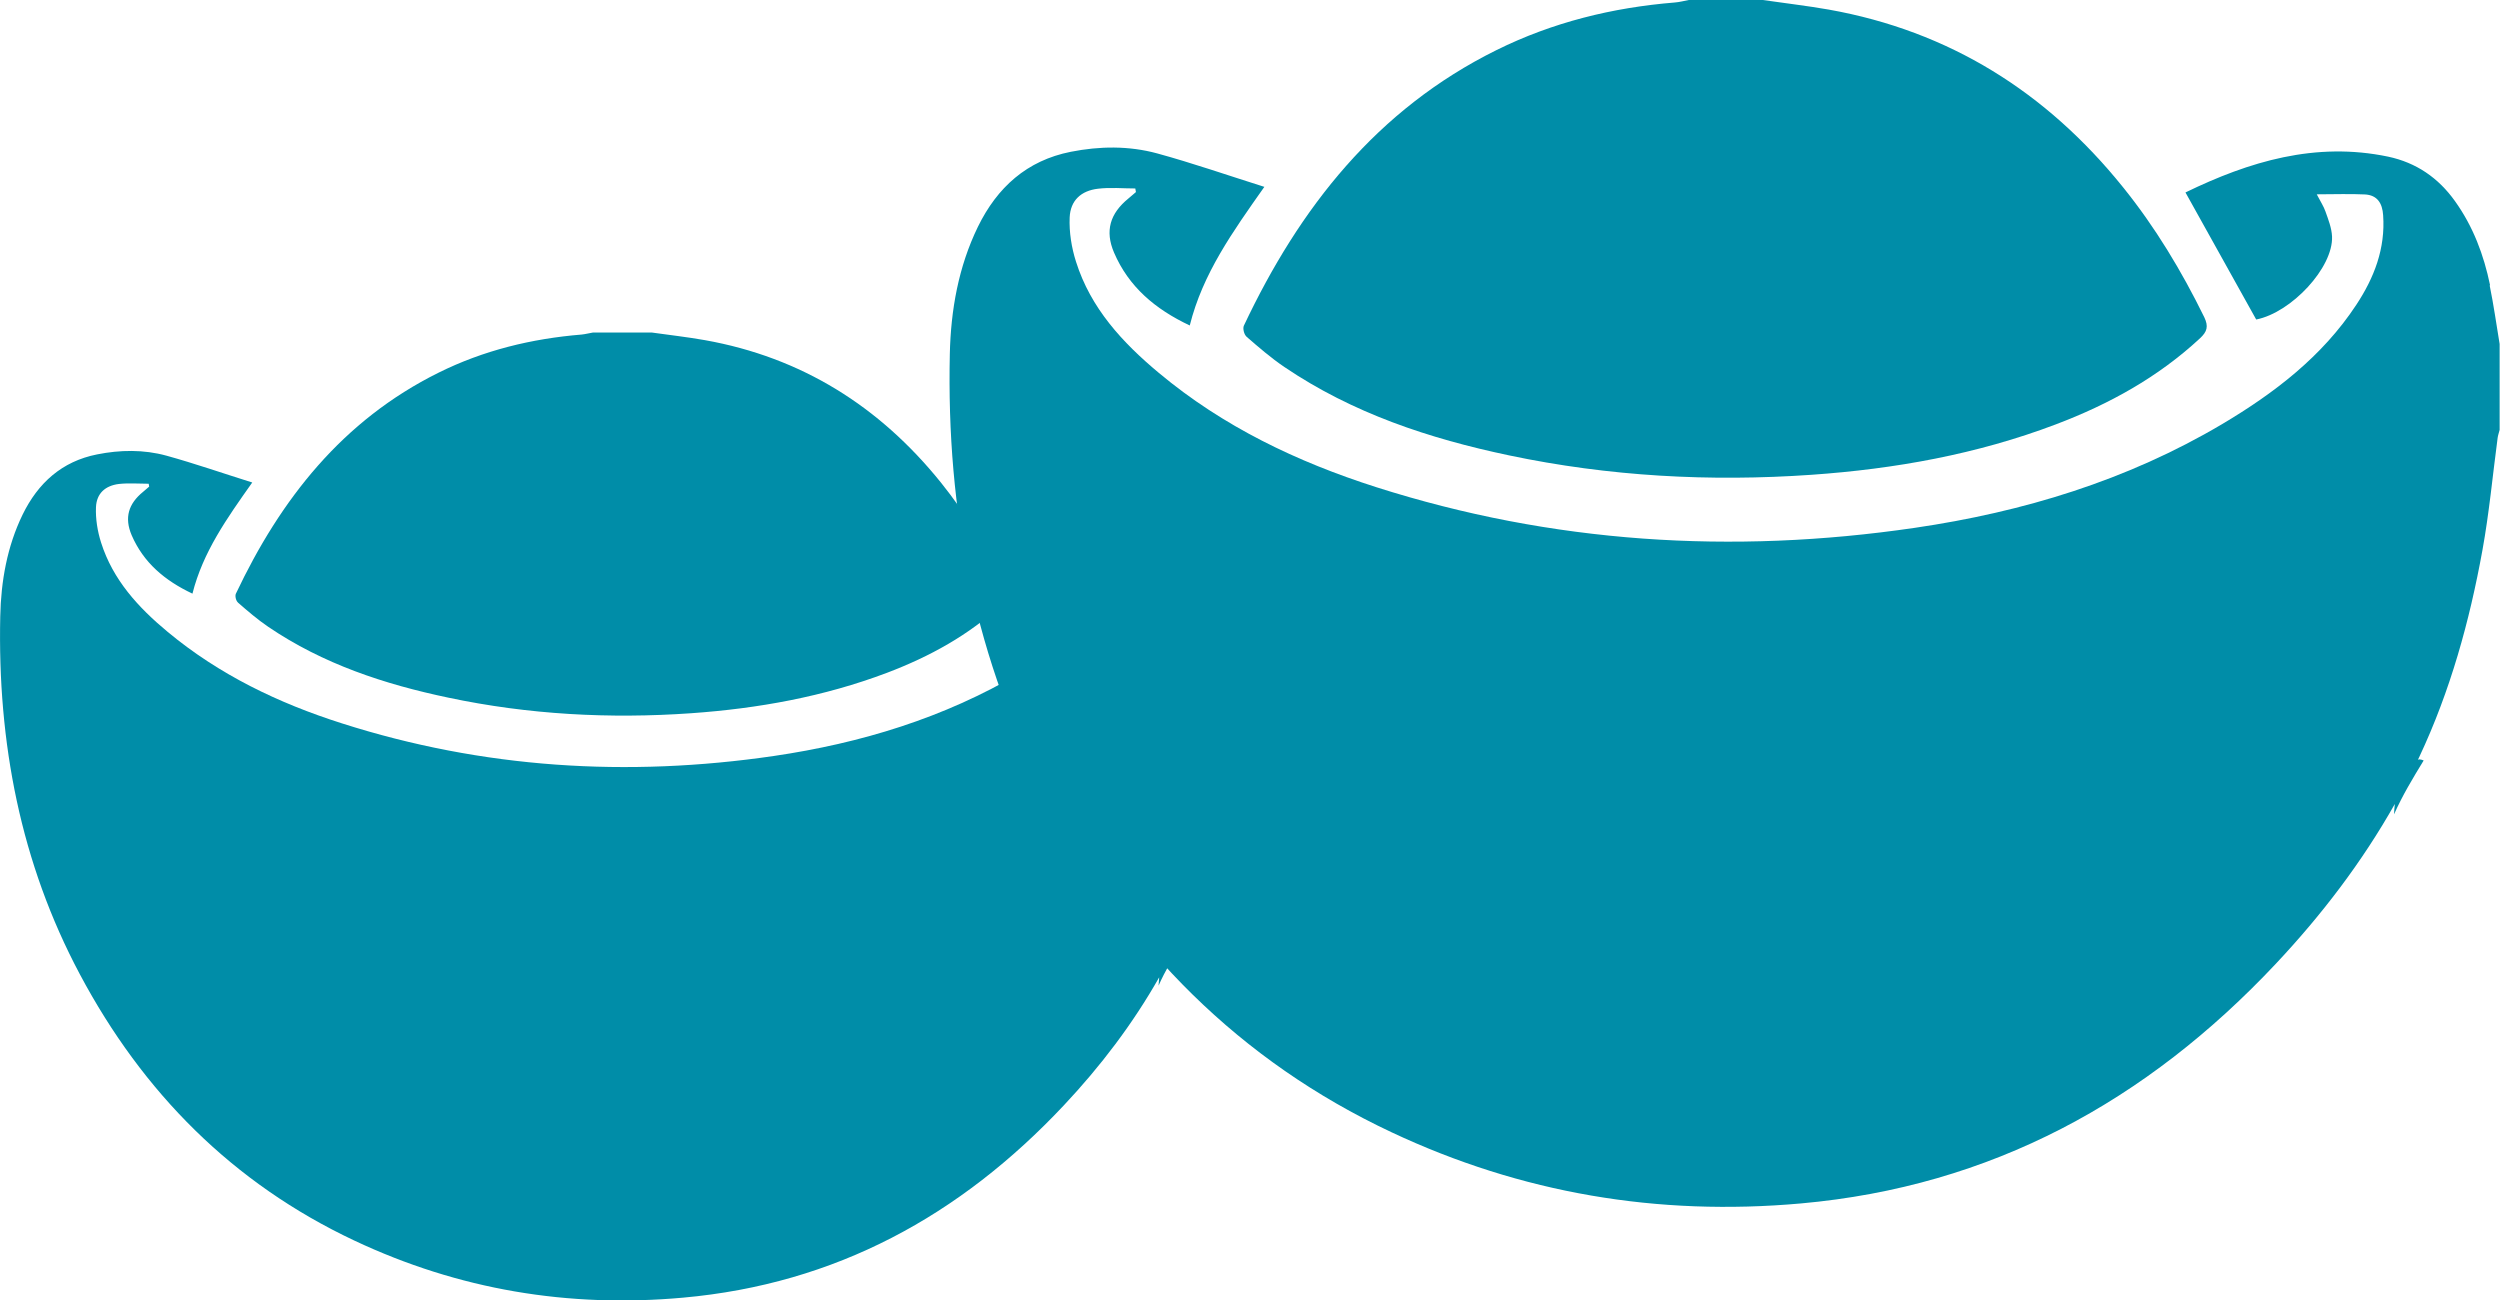
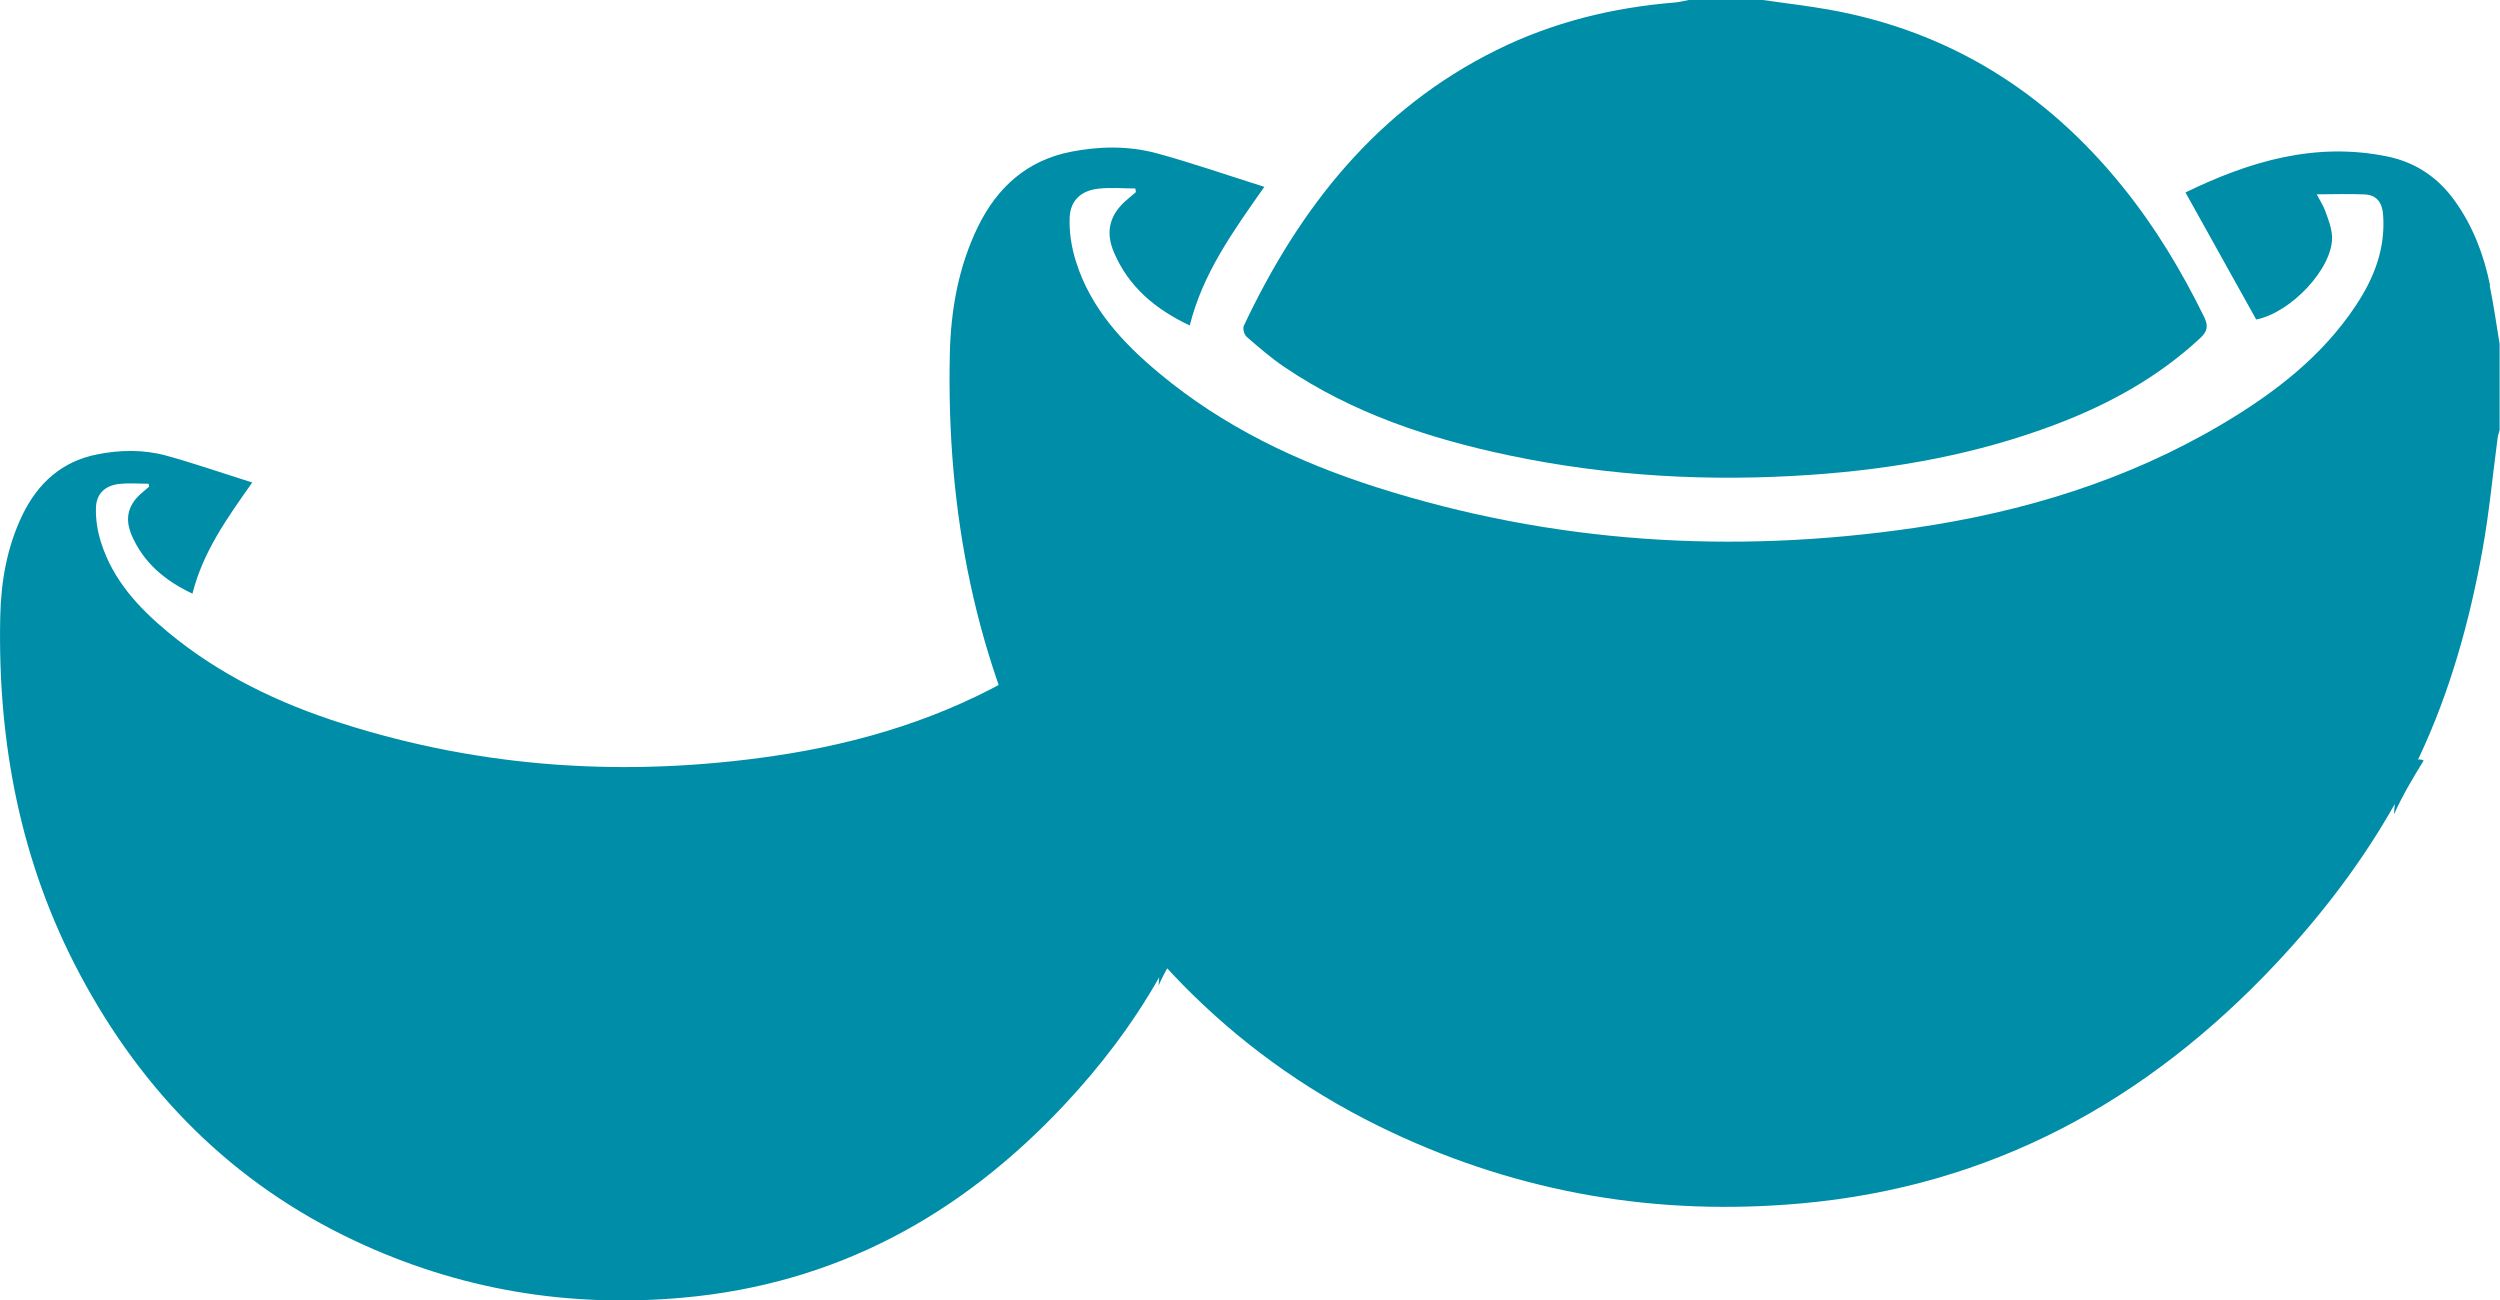
<svg xmlns="http://www.w3.org/2000/svg" width="100%" height="100%" viewBox="0 0 201.09 104.6" style="vertical-align: middle; max-width: 100%; width: 100%;">
  <g>
    <g>
      <g>
        <path d="M100.25,27.07c.99.86,1.98,1.72,3.06,2.45,5.49,3.72,11.66,5.76,18.08,7.11,8.03,1.69,16.15,2.13,24.32,1.56,6.72-.47,13.31-1.65,19.64-4.05,4.28-1.62,8.23-3.79,11.61-6.93.57-.53.7-.95.34-1.7-1.82-3.71-3.94-7.24-6.54-10.46-6.15-7.64-13.96-12.55-23.67-14.28-1.76-.31-3.53-.51-5.3-.77h-5.95c-.37.07-.74.17-1.12.2-5.02.41-9.83,1.59-14.35,3.83-9.63,4.77-15.84,12.68-20.32,22.17-.1.22.02.71.21.87Z" fill="rgb(0,141,168)">
      </path>
        <path d="M200.29,22.94c-.5-2.43-1.36-4.72-2.82-6.76-1.34-1.88-3.12-3.1-5.38-3.58-5.84-1.22-11.17.39-16.3,2.88,1.94,3.48,3.81,6.84,5.69,10.22,2.84-.56,6.21-4.19,6.1-6.68-.03-.68-.3-1.36-.53-2.01-.14-.41-.39-.78-.7-1.38,1.41,0,2.64-.05,3.87.01,1,.05,1.41.71,1.47,1.67.19,2.68-.72,5.03-2.16,7.21-2.74,4.16-6.59,7.1-10.8,9.6-7.65,4.53-15.99,7.06-24.73,8.34-14.68,2.15-29.15,1.24-43.32-3.28-6.35-2.03-12.3-4.87-17.46-9.18-2.94-2.45-5.49-5.21-6.67-8.95-.36-1.13-.56-2.38-.51-3.56.06-1.37.92-2.15,2.28-2.31.99-.12,2-.02,3-.02.02.1.04.19.05.29-.2.17-.41.35-.61.52-1.47,1.2-1.9,2.6-1.15,4.35,1.18,2.75,3.31,4.55,6.09,5.86,1.04-4.17,3.45-7.53,6-11.15-2.98-.94-5.77-1.91-8.62-2.69-2.28-.62-4.63-.59-6.95-.13-3.53.7-5.92,2.86-7.47,6.03-1.57,3.23-2.18,6.7-2.26,10.23-.28,12.61,2.02,24.7,7.99,35.91,6.3,11.82,15.3,20.94,27.53,26.69,10.46,4.92,21.43,6.76,32.94,5.73,15.31-1.37,27.81-8.22,38.21-19.29,3.69-3.93,6.93-8.18,9.56-12.84-.03.27-.05.55-.06.83.66-1.5,1.52-2.92,2.38-4.33-.11-.05-.22-.08-.33-.09-.04,0-.09.02-.13.03.04-.08.08-.15.11-.23,2.49-5.3,4.04-10.9,5.08-16.64.54-2.98.82-6.01,1.22-9.02.03-.22.11-.43.16-.64v-6.91c-.26-1.57-.48-3.15-.8-4.71Z" fill="rgb(0,141,168)">
      </path>
      </g>
      <g>
-         <path d="M19.12,48.45c.79.69,1.59,1.38,2.46,1.97,4.4,2.99,9.35,4.62,14.5,5.7,6.44,1.36,12.95,1.71,19.51,1.25,5.39-.38,10.67-1.33,15.75-3.25,3.43-1.3,6.61-3.04,9.31-5.56.45-.42.56-.76.27-1.36-1.46-2.98-3.16-5.8-5.24-8.39-4.94-6.13-11.2-10.06-18.98-11.45-1.41-.25-2.83-.41-4.25-.61h-4.77c-.3.05-.6.13-.9.16-4.02.33-7.89,1.27-11.51,3.07-7.72,3.83-12.7,10.17-16.3,17.78-.08.18.01.57.17.7Z" fill="rgb(0,141,168)">
-       </path>
        <path d="M99.36,45.15c-.4-1.95-1.09-3.79-2.26-5.43-1.08-1.51-2.5-2.49-4.31-2.87-4.69-.98-8.96.32-13.07,2.31,1.56,2.79,3.06,5.49,4.56,8.19,2.27-.45,4.98-3.36,4.89-5.36-.02-.54-.24-1.09-.42-1.61-.11-.33-.31-.63-.56-1.1,1.13,0,2.12-.04,3.1.01.8.04,1.13.57,1.18,1.34.15,2.15-.58,4.04-1.73,5.79-2.2,3.34-5.28,5.7-8.67,7.7-6.14,3.63-12.83,5.66-19.84,6.69-11.77,1.72-23.38,1-34.74-2.63-5.09-1.62-9.86-3.91-14.01-7.36-2.36-1.96-4.4-4.18-5.35-7.18-.29-.91-.45-1.91-.41-2.85.05-1.1.74-1.72,1.83-1.86.79-.09,1.6-.02,2.41-.02.01.08.03.15.04.23-.16.14-.33.28-.49.42-1.18.96-1.52,2.08-.92,3.49.95,2.2,2.66,3.65,4.89,4.7.84-3.34,2.76-6.04,4.81-8.94-2.39-.75-4.63-1.53-6.91-2.16-1.83-.5-3.72-.47-5.57-.1-2.83.56-4.75,2.3-5.99,4.84C.57,43.96.08,46.75.02,49.58c-.22,10.12,1.62,19.81,6.41,28.8,5.05,9.48,12.27,16.79,22.08,21.41,8.39,3.95,17.19,5.42,26.42,4.59,12.28-1.1,22.3-6.59,30.64-15.47,2.96-3.15,5.55-6.56,7.67-10.3-.02.22-.04.44-.05.67.53-1.2,1.22-2.34,1.91-3.48-.09-.04-.17-.07-.27-.07-.04,0-.07.02-.1.02.03-.06.06-.12.09-.18,2-4.25,3.24-8.74,4.07-13.35.43-2.39.66-4.82.98-7.23.02-.18.09-.34.13-.52v-5.54c-.21-1.26-.39-2.53-.64-3.78Z" fill="rgb(0,141,168)">
      </path>
      </g>
    </g>
  </g>
</svg>